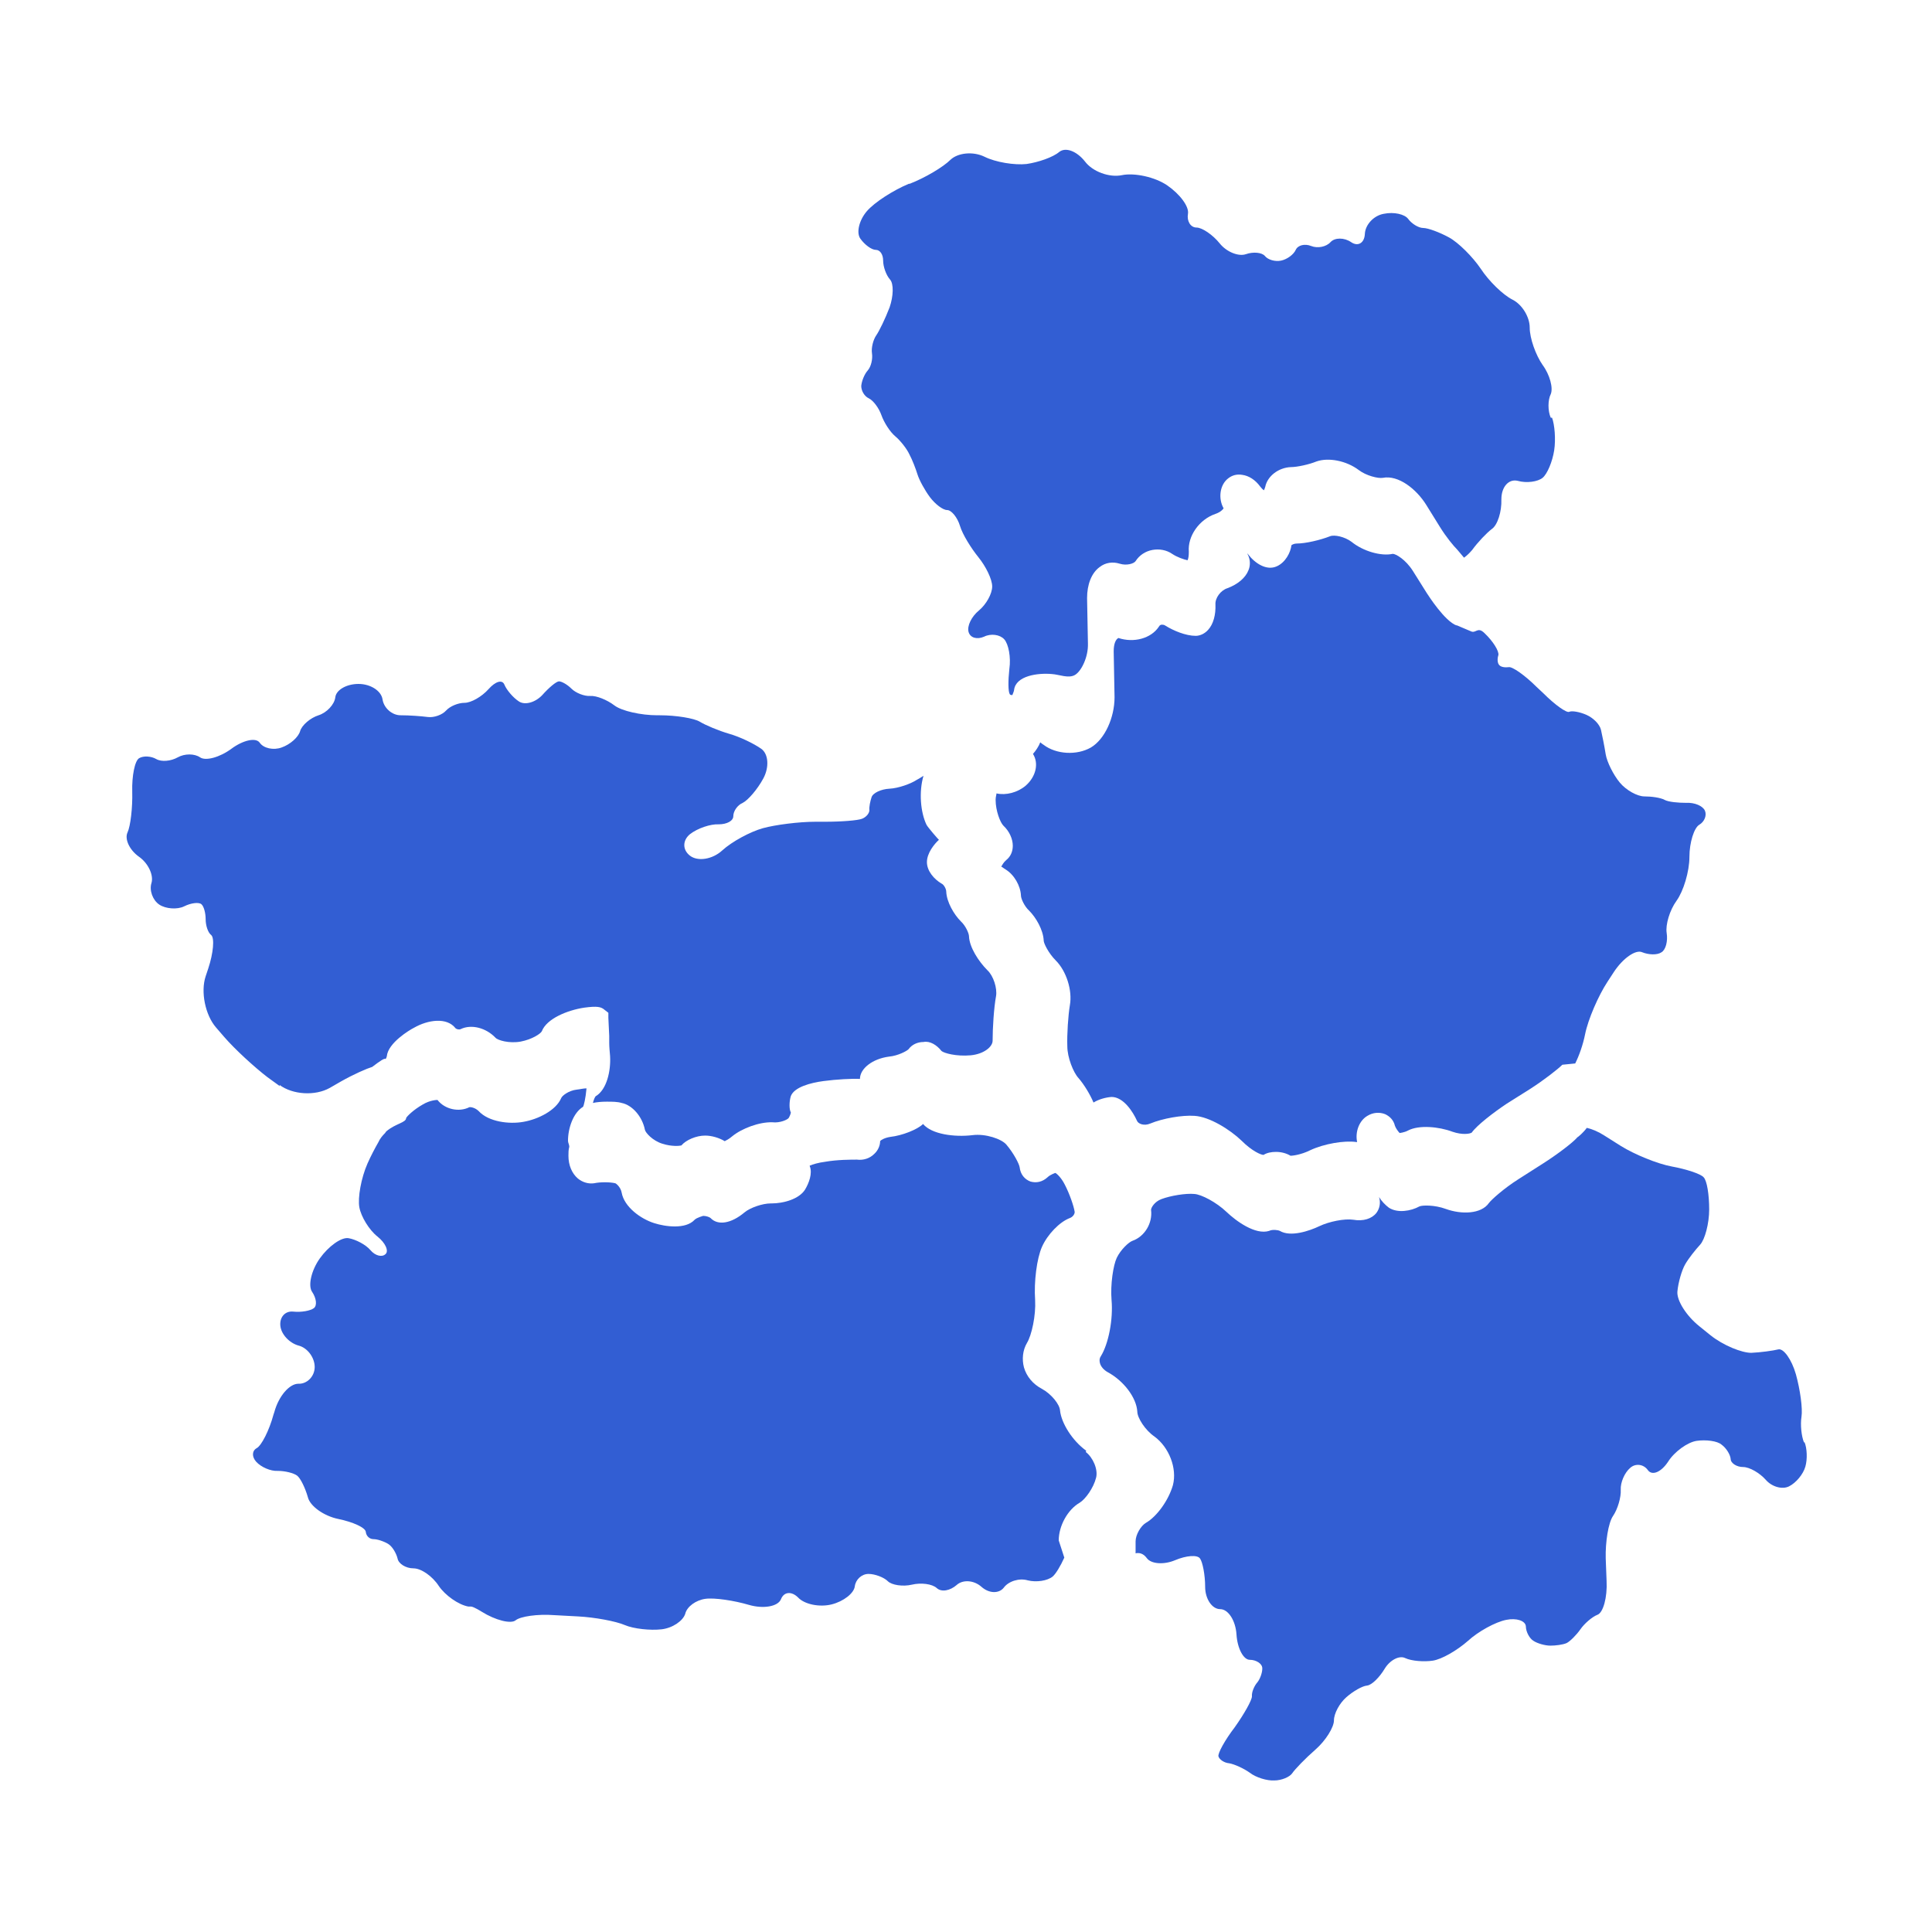
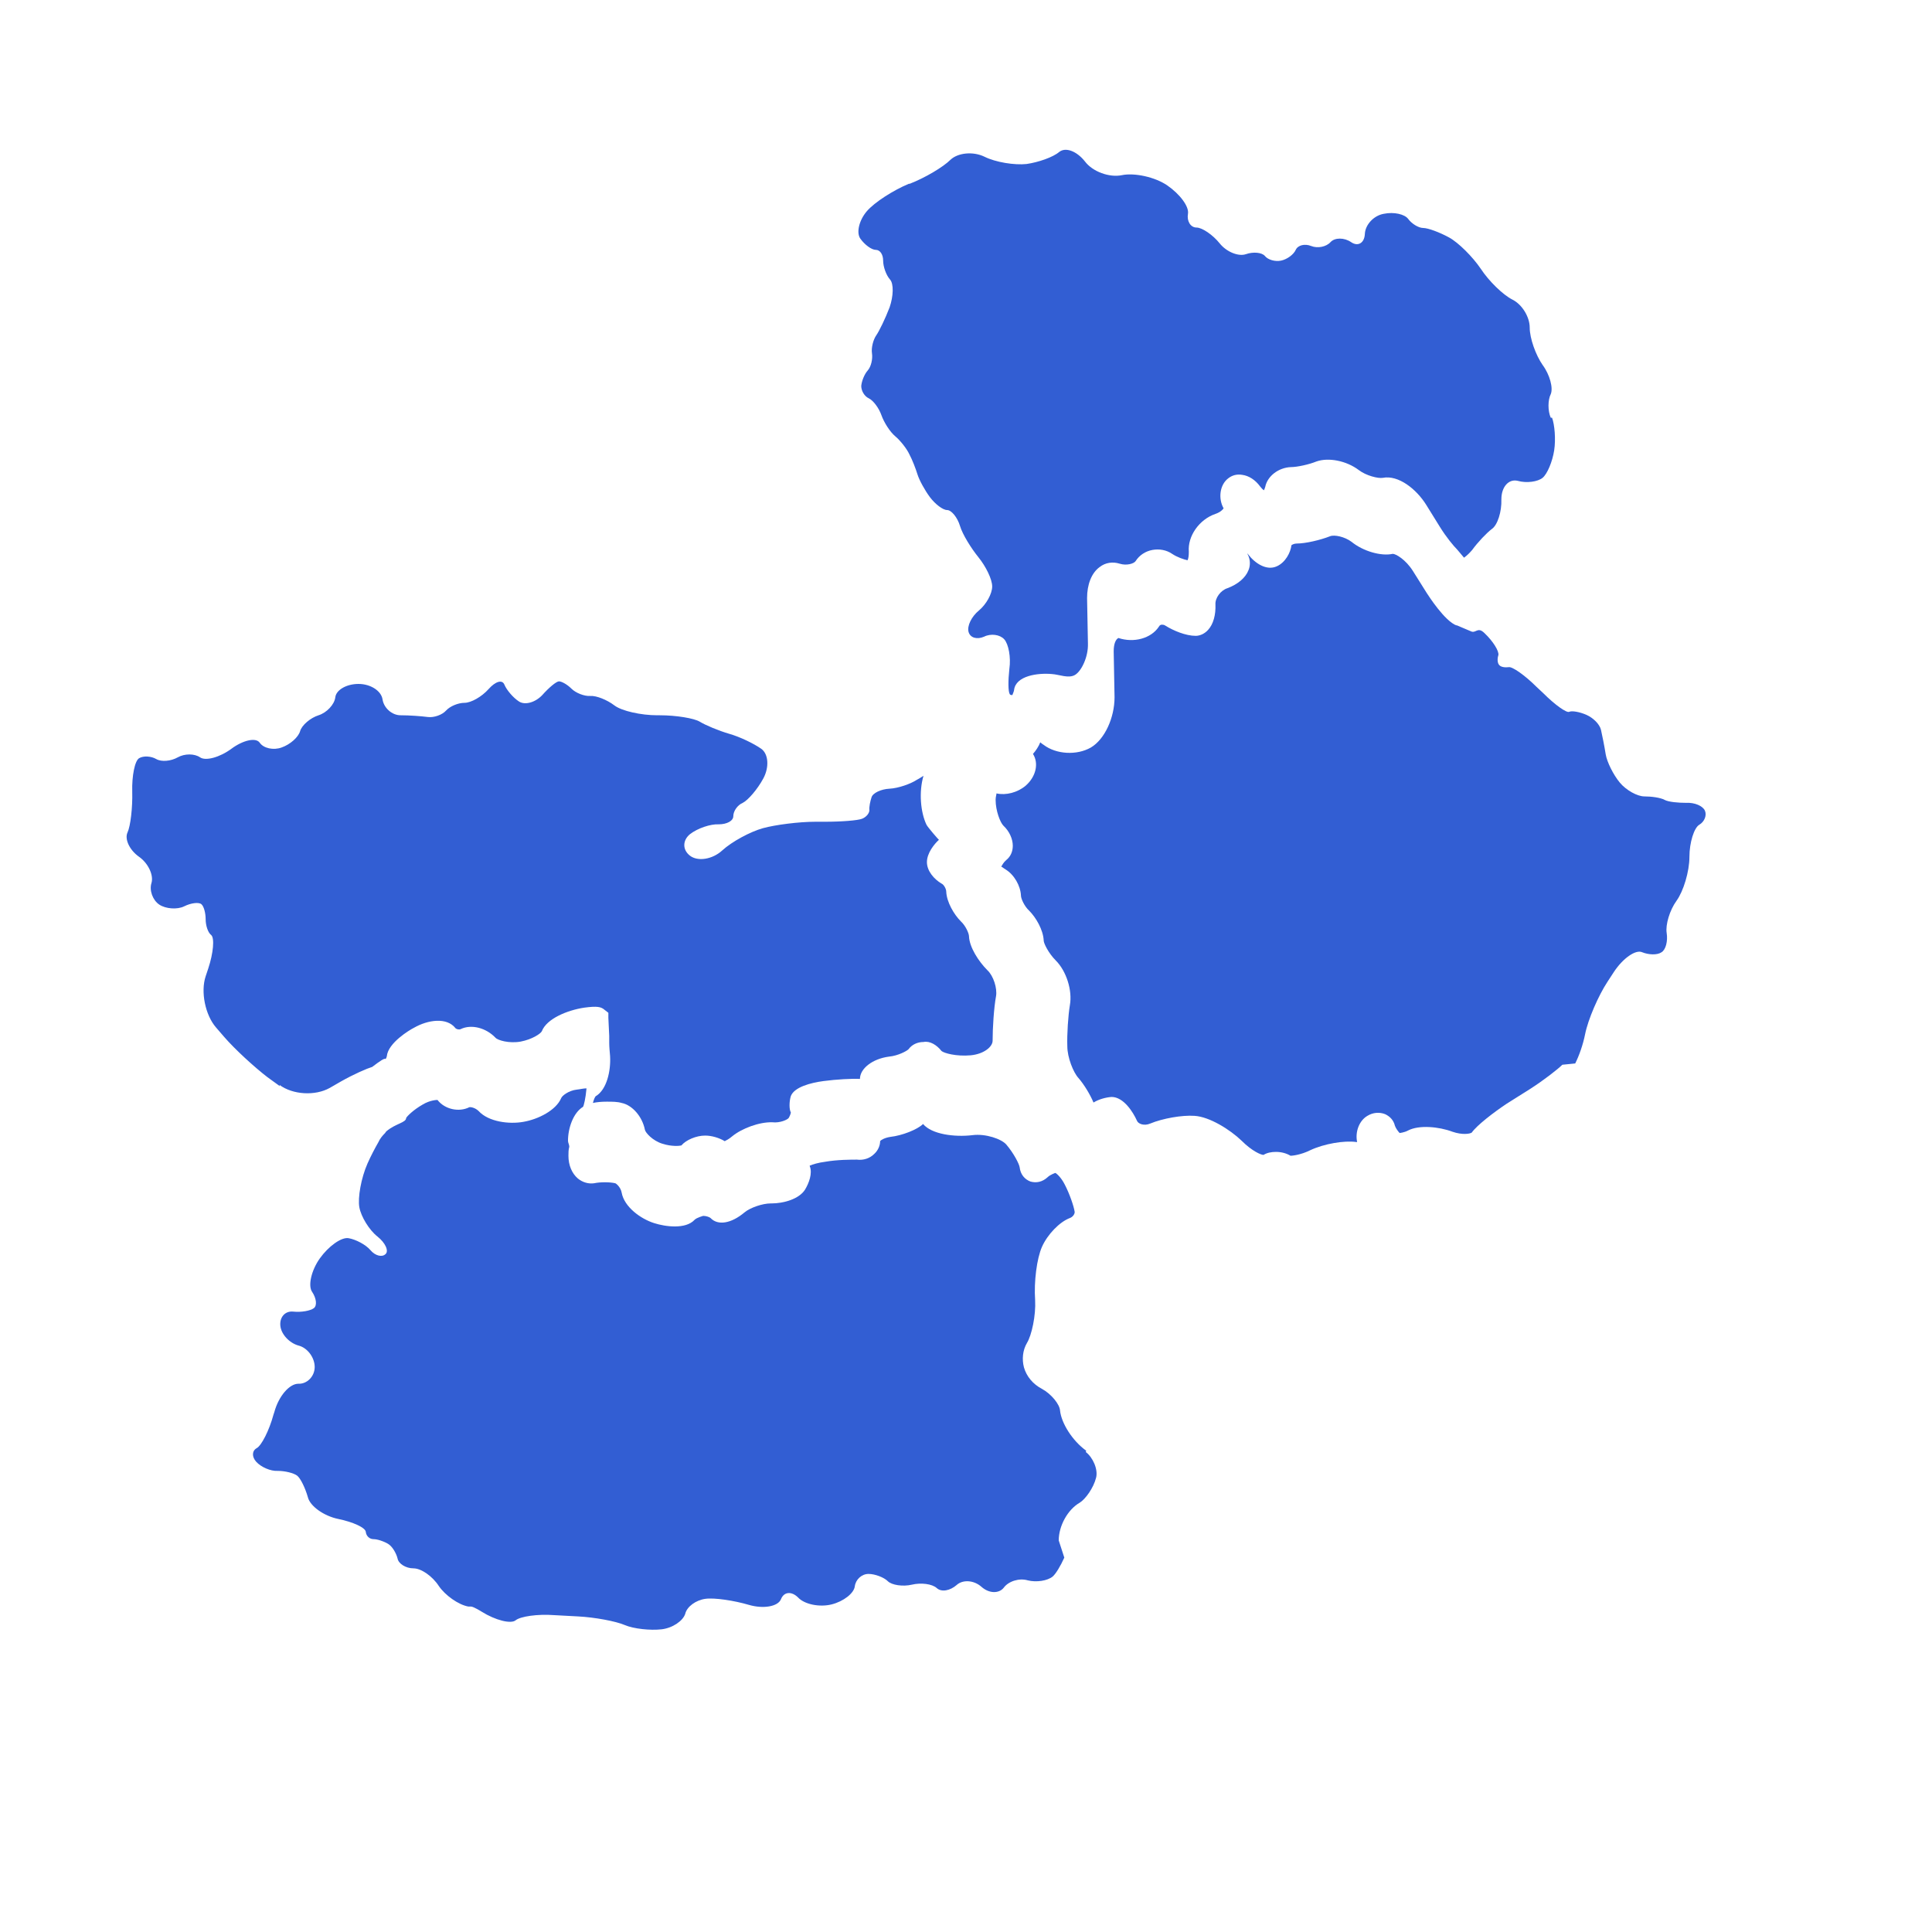
<svg xmlns="http://www.w3.org/2000/svg" id="Capa_1" data-name="Capa 1" viewBox="0 0 45 45">
  <defs>
    <style>
      .cls-1 {
        fill: #325ed3;
      }
    </style>
  </defs>
  <path class="cls-1" d="M33.93,14.57c-.28-.1-.66-.7-.7-.76l-.32-.51c-.17-.27-.4-.4-.47-.4h0c-.27.06-.69-.06-.96-.28-.16-.12-.4-.17-.5-.13-.23.09-.57.17-.78.17-.06,0-.11.03-.12.04-.02.17-.14.4-.34.49-.24.11-.51-.07-.67-.28,0,0,0-.01-.01-.02,0,0,0,.01,0,.02.06.11.07.25.02.37-.07.18-.25.33-.49.42-.16.05-.29.23-.28.38.01.24-.05.46-.17.59-.08.09-.19.14-.29.14-.23,0-.52-.12-.71-.24-.03-.02-.06-.02-.08-.02-.02,0-.05.01-.07.05-.18.27-.58.38-.94.26-.06.03-.11.13-.11.31l.02,1.07c0,.48-.23.98-.55,1.17-.33.19-.81.16-1.1-.06-.03-.02-.06-.04-.08-.06-.04.1-.1.19-.17.27.14.22.07.53-.17.74-.19.16-.46.23-.68.18,0,.03-.02.08-.02.15,0,.26.11.53.18.6.14.13.22.31.22.47,0,.13-.05.25-.15.33-.06.05-.1.12-.12.16.01-.01.05.03.1.06.2.12.35.38.36.61,0,.07.08.25.19.35.16.16.33.45.34.7,0,.06.11.29.28.46.25.25.39.7.33,1.04-.04.24-.07.68-.06.96,0,.26.14.61.26.74.13.15.27.38.35.57.13-.08.29-.12.42-.13.28,0,.5.35.59.55.03.08.17.13.31.07.29-.12.74-.2,1.03-.18.35.02.83.32,1.1.58.24.24.45.33.51.33.08-.05.18-.07.29-.07.12,0,.24.03.34.09.04,0,.24-.02.46-.13.32-.15.79-.23,1.07-.19,0,0,.01,0,.02,0-.05-.24.05-.5.24-.61.13-.08.28-.09.41-.04.11.05.2.14.23.27.02.06.08.14.11.17,0,0,.11-.01.2-.06.25-.13.71-.09,1.03.03.23.08.41.05.45.02.12-.17.51-.47.81-.67l.54-.34c.33-.21.66-.47.76-.57l.3-.03c.09-.18.18-.43.23-.68.07-.35.31-.9.52-1.22l.15-.23c.21-.32.51-.53.66-.46.15.06.35.07.45,0,.1-.06.15-.26.12-.45-.03-.19.07-.53.23-.75.16-.22.3-.68.3-1.02,0-.34.11-.68.23-.75.12-.07.18-.22.13-.33-.05-.11-.24-.19-.43-.18-.19,0-.42-.02-.51-.07-.09-.05-.3-.08-.47-.08-.16,0-.42-.14-.57-.32-.15-.18-.3-.48-.33-.66-.03-.19-.08-.44-.11-.57-.03-.13-.18-.28-.34-.35-.16-.07-.34-.1-.4-.07-.06.03-.33-.16-.6-.43l-.16-.15c-.27-.27-.57-.48-.65-.46-.08.01-.18,0-.22-.05-.04-.04-.05-.14-.02-.23.02-.09-.12-.32-.32-.51-.17-.17-.2.02-.33-.05l-.33-.14Z" />
-   <path class="cls-1" d="M42.02,33.6c-.06-.14-.09-.41-.06-.6s-.03-.63-.13-.99c-.1-.35-.29-.61-.41-.58-.12.03-.41.07-.63.08-.22,0-.65-.17-.95-.41l-.26-.21c-.3-.24-.53-.6-.51-.81.02-.21.1-.49.18-.63.08-.14.24-.34.35-.46.11-.12.21-.49.21-.82,0-.34-.05-.67-.13-.75-.07-.08-.41-.19-.74-.25-.33-.06-.87-.28-1.19-.48l-.38-.24c-.14-.09-.28-.15-.41-.18-.09.12-.2.21-.22.22-.11.13-.5.42-.8.61l-.58.37c-.33.21-.62.47-.68.55-.18.26-.64.27-1,.14-.27-.1-.56-.09-.62-.06-.2.11-.51.16-.71.03-.08-.06-.17-.15-.23-.25.04.13.02.26-.06.37-.11.14-.31.2-.54.16-.2-.03-.56.04-.79.15-.23.11-.67.26-.92.11-.04-.02-.17-.04-.25,0-.32.1-.77-.23-.99-.44-.24-.23-.59-.41-.75-.42-.2-.02-.56.04-.77.12-.16.06-.24.2-.24.25.04.31-.15.62-.43.72-.09.03-.28.21-.37.4-.08.17-.15.62-.12.98.04.45-.07,1.02-.25,1.31-.04.06-.03.12-.02.16.02.08.09.16.18.21.37.2.67.59.69.92,0,.14.18.43.4.58.34.25.53.74.43,1.13-.1.35-.37.73-.63.88-.12.07-.24.28-.24.43,0,0,0,.14,0,.28.08-.02.18,0,.26.11.1.14.4.16.66.05s.52-.13.58-.04c.06.08.12.38.12.66s.16.52.35.52.36.27.38.59c.02.32.16.59.31.59.15,0,.28.09.29.18.01.09-.04.25-.11.34-.08.09-.14.24-.13.33,0,.09-.18.41-.4.72-.23.3-.4.61-.38.68.02.07.13.15.25.16.12.02.34.12.48.22.14.11.4.19.57.18.17,0,.36-.08.42-.17.06-.09.3-.34.54-.55s.43-.52.43-.68.13-.4.29-.54c.16-.14.37-.26.48-.27.11-.01.29-.19.41-.39.12-.2.34-.32.48-.25.15.07.44.09.64.06.21-.03.57-.24.82-.46.24-.22.64-.44.89-.49.24-.05.45.02.46.15,0,.13.09.29.18.34.09.06.27.11.39.11s.29-.02.38-.06c.08-.04.23-.19.32-.32s.27-.29.4-.34.23-.4.21-.79l-.02-.52c-.01-.38.06-.83.17-.99.11-.16.19-.44.18-.61s.09-.4.22-.51c.12-.11.31-.09.41.05.1.14.31.05.47-.19.15-.24.46-.46.67-.49.21-.03.48,0,.58.09.11.08.2.23.21.33,0,.1.14.19.29.19s.39.14.53.3c.14.16.38.23.54.15.16-.08.33-.28.38-.46.05-.17.04-.43-.02-.57Z" />
  <path class="cls-1" d="M36.12,9.73c-.07-.16-.07-.41,0-.55.06-.14-.02-.45-.19-.68-.16-.23-.3-.62-.3-.87s-.18-.54-.4-.65c-.22-.11-.55-.43-.74-.72-.19-.28-.52-.61-.74-.73-.22-.12-.49-.22-.6-.22-.11,0-.27-.1-.35-.21-.08-.11-.33-.17-.57-.12-.23.04-.43.25-.44.47-.01.21-.16.3-.32.19-.16-.11-.38-.11-.48,0-.1.11-.3.15-.45.09-.15-.06-.31-.02-.36.09-.05.11-.2.22-.34.25-.14.03-.31-.02-.38-.11-.07-.08-.27-.1-.44-.04-.17.06-.45-.05-.61-.25-.16-.2-.41-.37-.54-.37-.14,0-.23-.15-.2-.32.03-.17-.19-.46-.48-.66-.29-.2-.77-.3-1.06-.24-.29.06-.68-.08-.86-.32-.19-.24-.45-.34-.6-.22-.14.12-.48.24-.76.28-.28.03-.72-.04-.98-.17-.27-.13-.62-.09-.79.07-.17.17-.59.42-.95.56h-.02c-.36.15-.8.43-.98.64-.18.21-.25.5-.15.64.1.14.26.26.36.26s.17.11.17.25c0,.14.07.34.16.44.09.1.08.39-.01.65-.1.26-.24.55-.31.65-.07.1-.12.29-.1.42.02.13-.02.31-.1.4-.08.09-.14.25-.15.36,0,.11.07.24.18.29.1.05.23.22.29.39.06.17.2.39.32.49.12.1.27.29.33.42.07.13.15.34.19.47s.17.37.29.53.3.3.4.3c.1,0,.24.17.3.37.06.2.26.52.43.73s.32.51.32.68c0,.17-.14.42-.31.56-.17.14-.28.36-.24.5s.2.18.36.11c.16-.08.37-.05.47.06.1.11.16.42.12.69-.03.27-.03.53.01.59.01.02.04.02.06.02.02-.05.04-.1.04-.12.04-.33.55-.4.88-.37.17.01.39.11.54.02.15-.09.31-.42.3-.73l-.02-1.06c0-.31.1-.58.29-.72.14-.11.31-.13.47-.08.16.05.33,0,.37-.06.09-.14.23-.23.39-.26s.33,0,.46.09c.12.08.27.13.36.15.02-.04.03-.1.03-.2-.03-.36.24-.75.62-.88.12-.04.18-.11.19-.13-.13-.23-.09-.55.11-.7.09-.07.2-.1.32-.08.16.02.31.12.42.27.03.04.06.07.09.09.01-.02.02-.05.03-.08.05-.25.31-.45.6-.46.14,0,.42-.06.59-.13.28-.1.7-.02.99.2.17.13.45.2.56.18.36-.07.78.26,1.01.63l.31.5c.16.26.33.46.41.54l.16.19c.07-.05.13-.11.19-.18.13-.18.34-.4.46-.49.13-.09.23-.4.22-.69,0-.29.17-.48.38-.43.21.06.47.02.58-.07.11-.09.23-.38.27-.64.04-.26.01-.6-.05-.76Z" />
  <path class="cls-1" d="M6.51,25.27c.31.23.83.26,1.17.07l.26-.15c.3-.17.6-.3.73-.34.17-.13.3-.22.31-.18.02-.03.03-.06.03-.07.03-.31.53-.61.63-.66.33-.19.77-.25.97.01.02.02.08.04.12.02.25-.12.59-.03.81.2.05.06.32.14.59.09.26-.05.46-.18.49-.24.11-.29.59-.49.99-.55.3-.04.39-.02.47.05l.09.07v.12s.02.42.02.42c0,.05,0,.11,0,.16,0,.09.01.19.02.31.02.35-.08.78-.33.93-.02.01-.05.08-.07.16.09-.02.2-.03.32-.03.13,0,.25,0,.35.03.25.05.48.32.54.62.01.07.18.26.41.33.22.07.4.05.44.04.11-.13.35-.23.55-.23h.01c.14,0,.32.05.45.13.04-.02.1-.05.17-.11.23-.19.64-.34.94-.33.18.02.35-.06.38-.1.03-.05.05-.11.05-.13-.04-.07-.04-.25,0-.38.08-.21.46-.31.76-.35.3-.04.67-.06.85-.05,0-.24.29-.47.68-.52.21-.02.41-.13.45-.17.08-.11.21-.17.35-.17.15-.03.31.07.42.21.06.05.34.13.68.1.31-.03.51-.2.51-.34,0-.3.03-.77.08-1.04.03-.18-.06-.47-.2-.6-.21-.21-.42-.54-.43-.79,0-.07-.08-.25-.19-.35-.16-.16-.33-.45-.34-.69,0-.07-.06-.17-.11-.19-.17-.1-.34-.29-.34-.5s.17-.42.28-.52c0,.01-.26-.29-.29-.35-.14-.29-.18-.77-.07-1.14-.05.03-.09.06-.15.09-.15.1-.44.2-.64.21-.2.01-.39.1-.42.2-.03.09-.06.23-.05.3,0,.07-.07.16-.17.2s-.48.07-.87.07h-.22c-.38,0-.93.07-1.22.15-.29.08-.72.31-.95.52-.23.21-.57.26-.75.12-.18-.14-.17-.36,0-.5.18-.14.48-.24.67-.23.19,0,.34-.08.34-.19,0-.12.1-.26.22-.31.12-.06.34-.31.48-.57.14-.26.12-.57-.05-.69-.17-.12-.5-.28-.75-.35-.24-.07-.55-.2-.68-.28-.13-.08-.55-.15-.93-.15h-.06c-.38,0-.83-.1-1-.23-.17-.13-.42-.23-.56-.22s-.34-.07-.44-.17c-.1-.1-.23-.17-.29-.17-.06,0-.23.14-.39.32-.16.17-.4.24-.54.15-.14-.09-.29-.27-.34-.39-.05-.13-.21-.08-.37.1-.16.18-.41.32-.56.32s-.34.08-.43.18c-.09.1-.28.17-.43.15-.15-.02-.43-.04-.63-.04-.2,0-.39-.17-.42-.37-.03-.2-.28-.36-.56-.36s-.52.14-.54.31c-.02.17-.2.36-.39.42-.19.06-.39.23-.43.37-.04.14-.23.31-.43.38-.19.07-.42.02-.51-.11s-.39-.06-.66.14c-.27.2-.6.29-.73.2s-.36-.09-.52,0c-.16.09-.38.11-.5.04s-.3-.08-.4-.02c-.1.06-.17.41-.16.78.01.37-.04.8-.11.95s.04.4.26.56c.22.15.35.43.3.61-.06.18.03.41.18.51s.42.12.58.04c.16-.08.34-.1.4-.05.06.05.1.21.1.35,0,.14.05.31.13.37.08.07.05.42-.07.78l-.06.18c-.12.36-.01.9.24,1.19l.19.22c.25.29.71.71,1.01.94l.29.21Z" />
  <path class="cls-1" d="M25.3,33.79c-.32-.23-.58-.64-.61-.94-.01-.14-.2-.38-.42-.5-.21-.11-.36-.29-.42-.5-.05-.19-.03-.4.07-.57.11-.18.21-.64.19-1h0c-.03-.43.04-.97.16-1.24.13-.29.41-.58.65-.67.08-.03.12-.11.11-.15-.02-.13-.12-.42-.23-.63-.08-.16-.19-.26-.22-.27,0,0-.12.04-.18.1-.12.11-.26.14-.4.1-.13-.05-.23-.16-.25-.33-.01-.08-.14-.33-.31-.53-.11-.13-.48-.26-.79-.22-.42.05-.95-.02-1.15-.26-.13.13-.49.27-.76.3-.13.02-.22.07-.24.1,0,.09-.04.21-.14.3-.1.1-.25.15-.4.13-.13,0-.46,0-.74.05-.16.02-.29.06-.36.09,0,0,0,0,0,.01.07.17-.02.4-.11.55-.14.22-.5.32-.78.32,0,0-.01,0-.02,0-.19,0-.48.1-.61.21-.31.26-.62.31-.79.13-.02-.02-.1-.05-.17-.05h0s-.15.04-.2.09c-.21.23-.69.16-.94.08-.32-.1-.7-.38-.76-.71-.02-.12-.12-.21-.15-.22-.13-.03-.35-.03-.49,0-.13.02-.27-.02-.38-.11-.14-.12-.22-.31-.22-.53,0-.07,0-.14.02-.21,0-.05-.03-.09-.03-.14,0-.29.12-.65.35-.79.02-.03.06-.2.08-.42,0,0,0-.01,0-.01-.07,0-.14.02-.23.03-.18.02-.34.14-.36.2-.12.28-.53.49-.88.55-.33.06-.81,0-1.04-.25-.08-.08-.19-.1-.22-.09-.24.12-.57.05-.74-.17-.01,0-.17,0-.35.11-.21.12-.36.27-.38.31,0,.11-.25.13-.46.31,0,0-.02.02-.03.04-.06.06-.12.13-.16.22-.08.14-.17.31-.25.49-.15.34-.23.8-.19,1.02.04.22.23.53.42.68.19.15.27.34.19.41-.08.08-.24.04-.35-.09-.11-.13-.34-.25-.51-.28-.17-.03-.47.19-.67.47-.2.28-.28.64-.18.78.1.15.12.32.04.38-.08.06-.29.1-.48.08-.19-.02-.32.13-.3.33s.21.4.42.46c.21.05.38.28.38.5,0,.22-.18.4-.38.39-.21,0-.46.29-.56.66l-.02.06c-.1.37-.28.72-.39.78-.11.06-.12.2-.01.32.11.12.33.22.5.21.17,0,.37.05.45.11.08.06.19.29.25.5.05.21.37.44.71.51.34.07.63.2.64.3.01.1.09.17.18.17s.24.05.34.11c.1.06.19.22.22.34.02.12.19.23.37.23.18,0,.44.18.59.41.15.22.46.44.69.48h.06c.06,0,.25.12.25.12.32.2.68.29.79.2.11-.09.51-.15.9-.12l.56.03c.38.02.87.11,1.08.2.21.09.6.13.86.1.26-.03.5-.2.55-.36.04-.17.25-.32.47-.35.21-.03.67.04,1.01.14.34.1.68.04.75-.13.07-.18.25-.19.4-.04.15.16.5.23.78.16s.52-.26.54-.42c.02-.16.16-.29.32-.29.15,0,.36.08.45.17s.35.13.56.08.47-.02.58.08.31.06.46-.07c.14-.13.4-.12.58.04.18.16.41.16.52.02.11-.15.36-.23.56-.17.2.05.46.01.58-.09.07-.06.18-.24.27-.44l-.13-.4c0-.34.21-.72.49-.88.13-.08.32-.34.38-.58.05-.19-.07-.47-.24-.6Z" />
</svg>